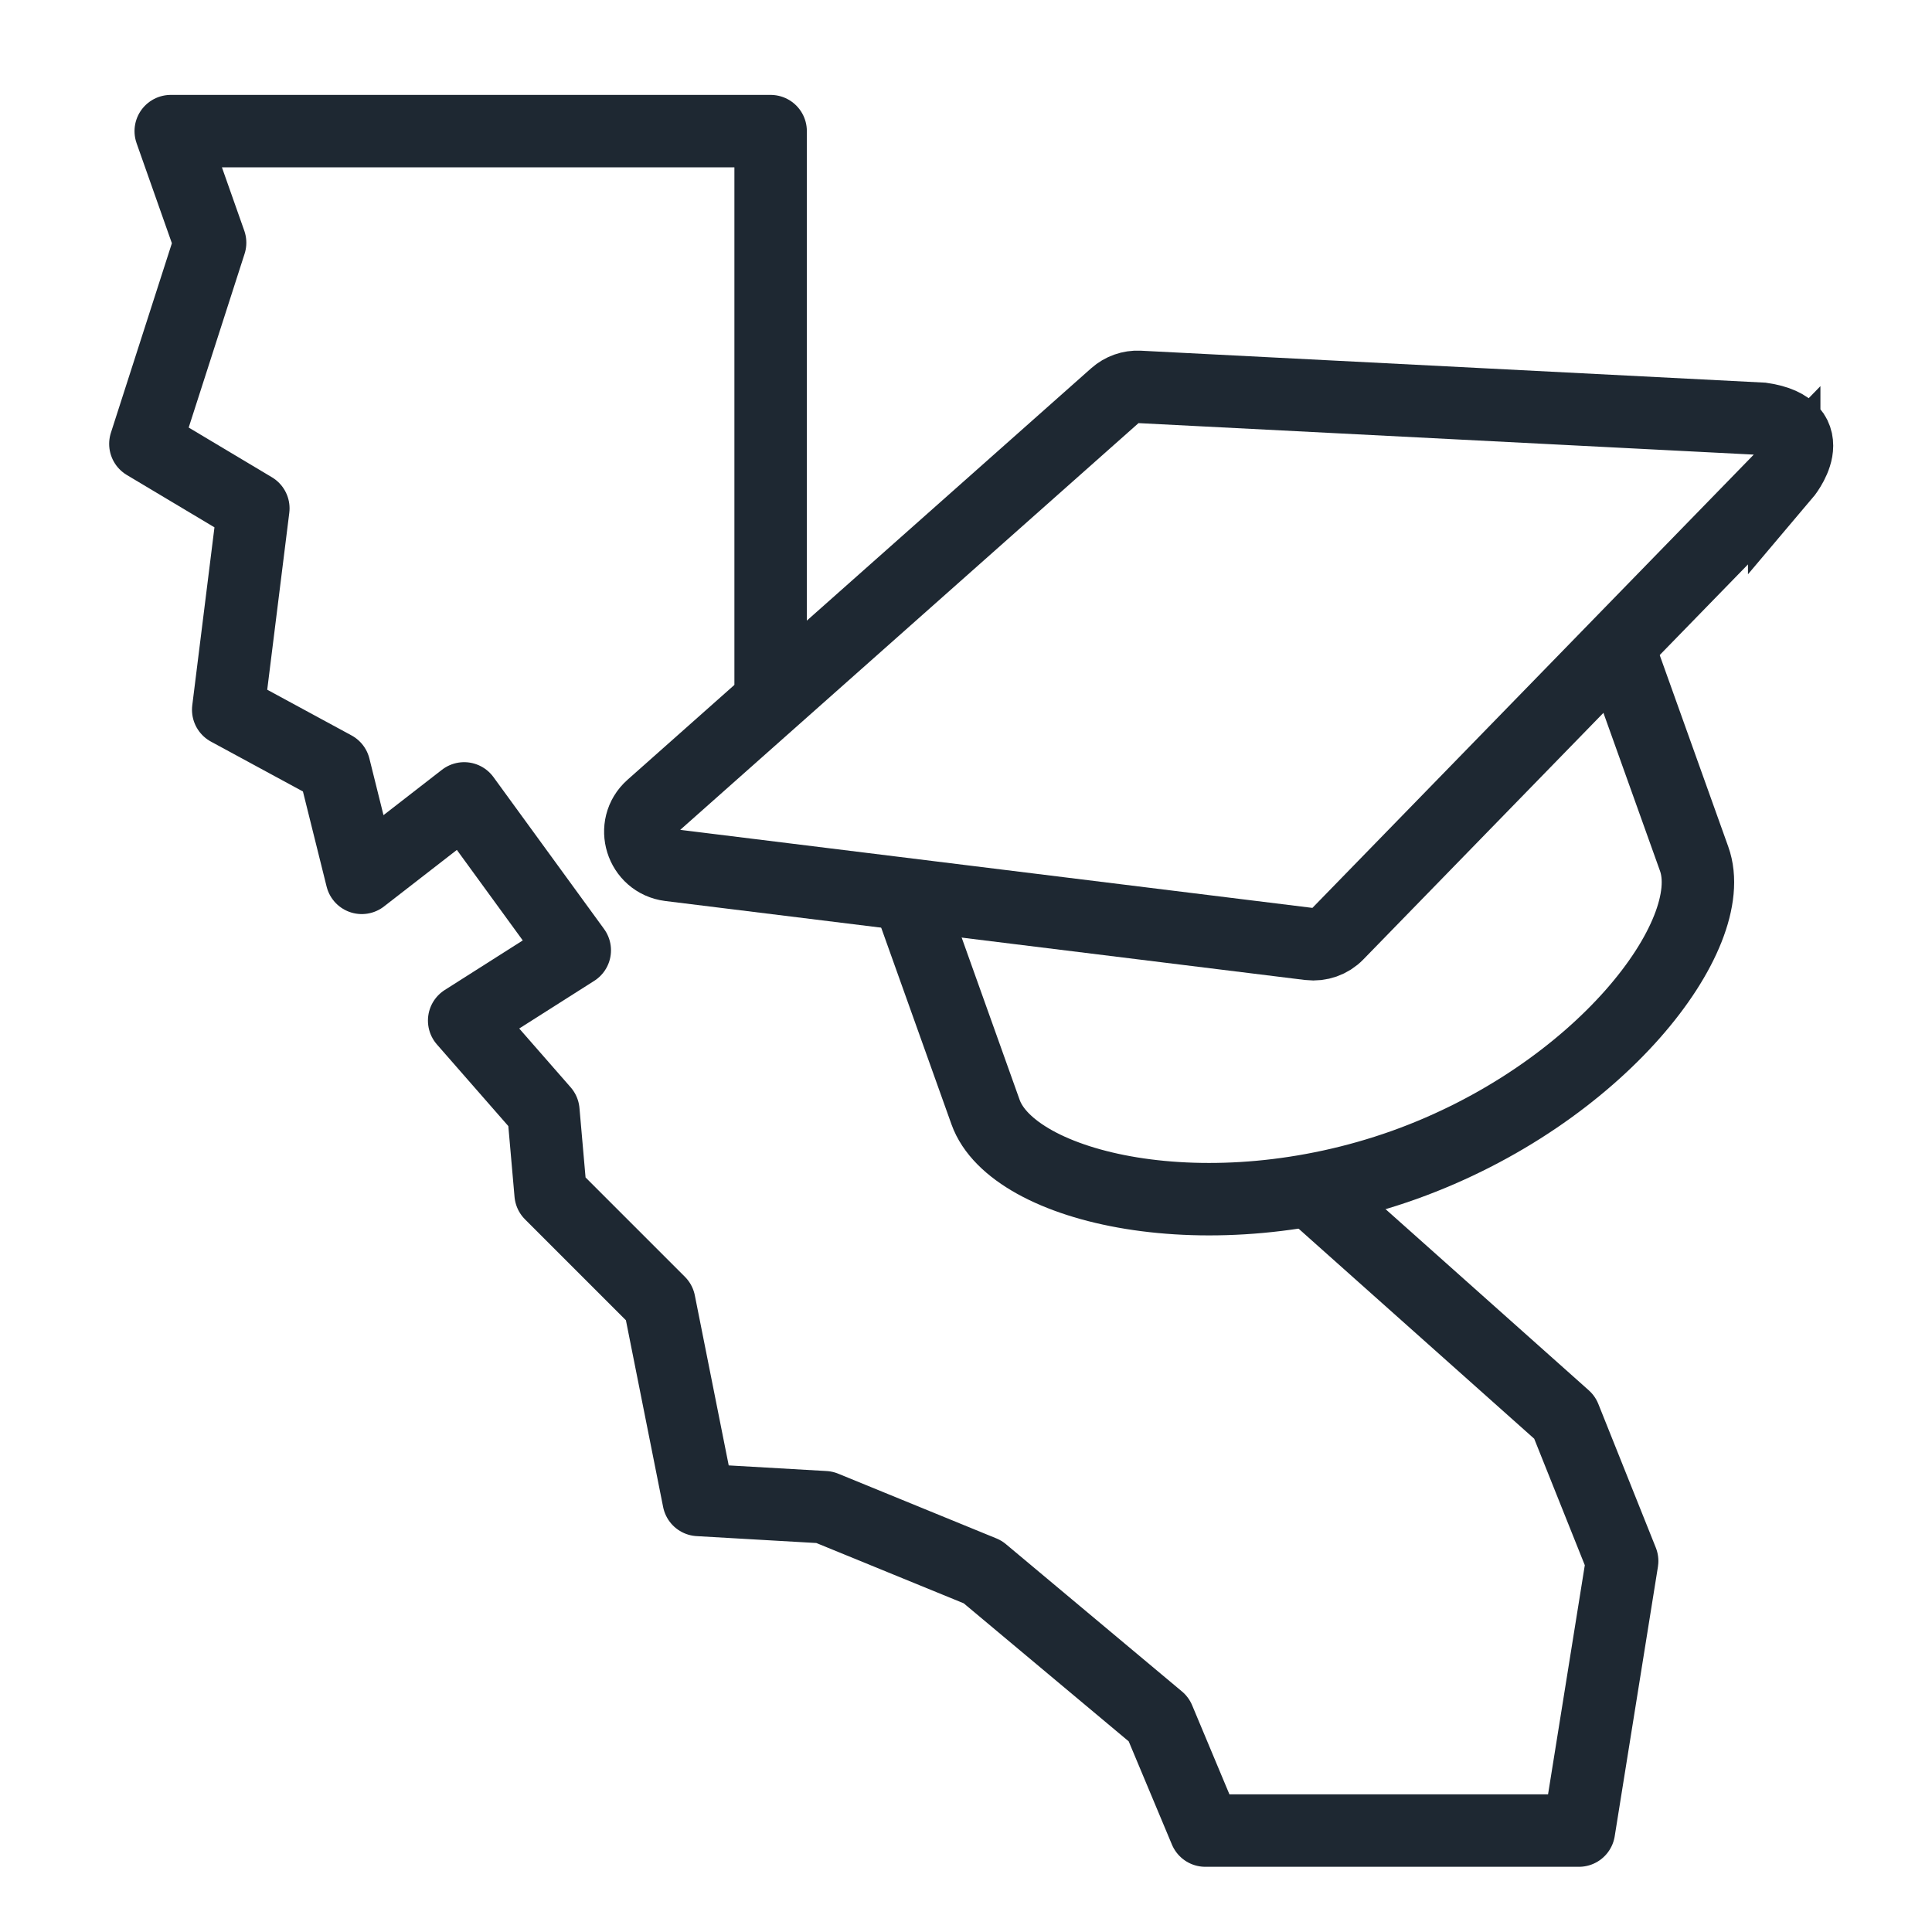
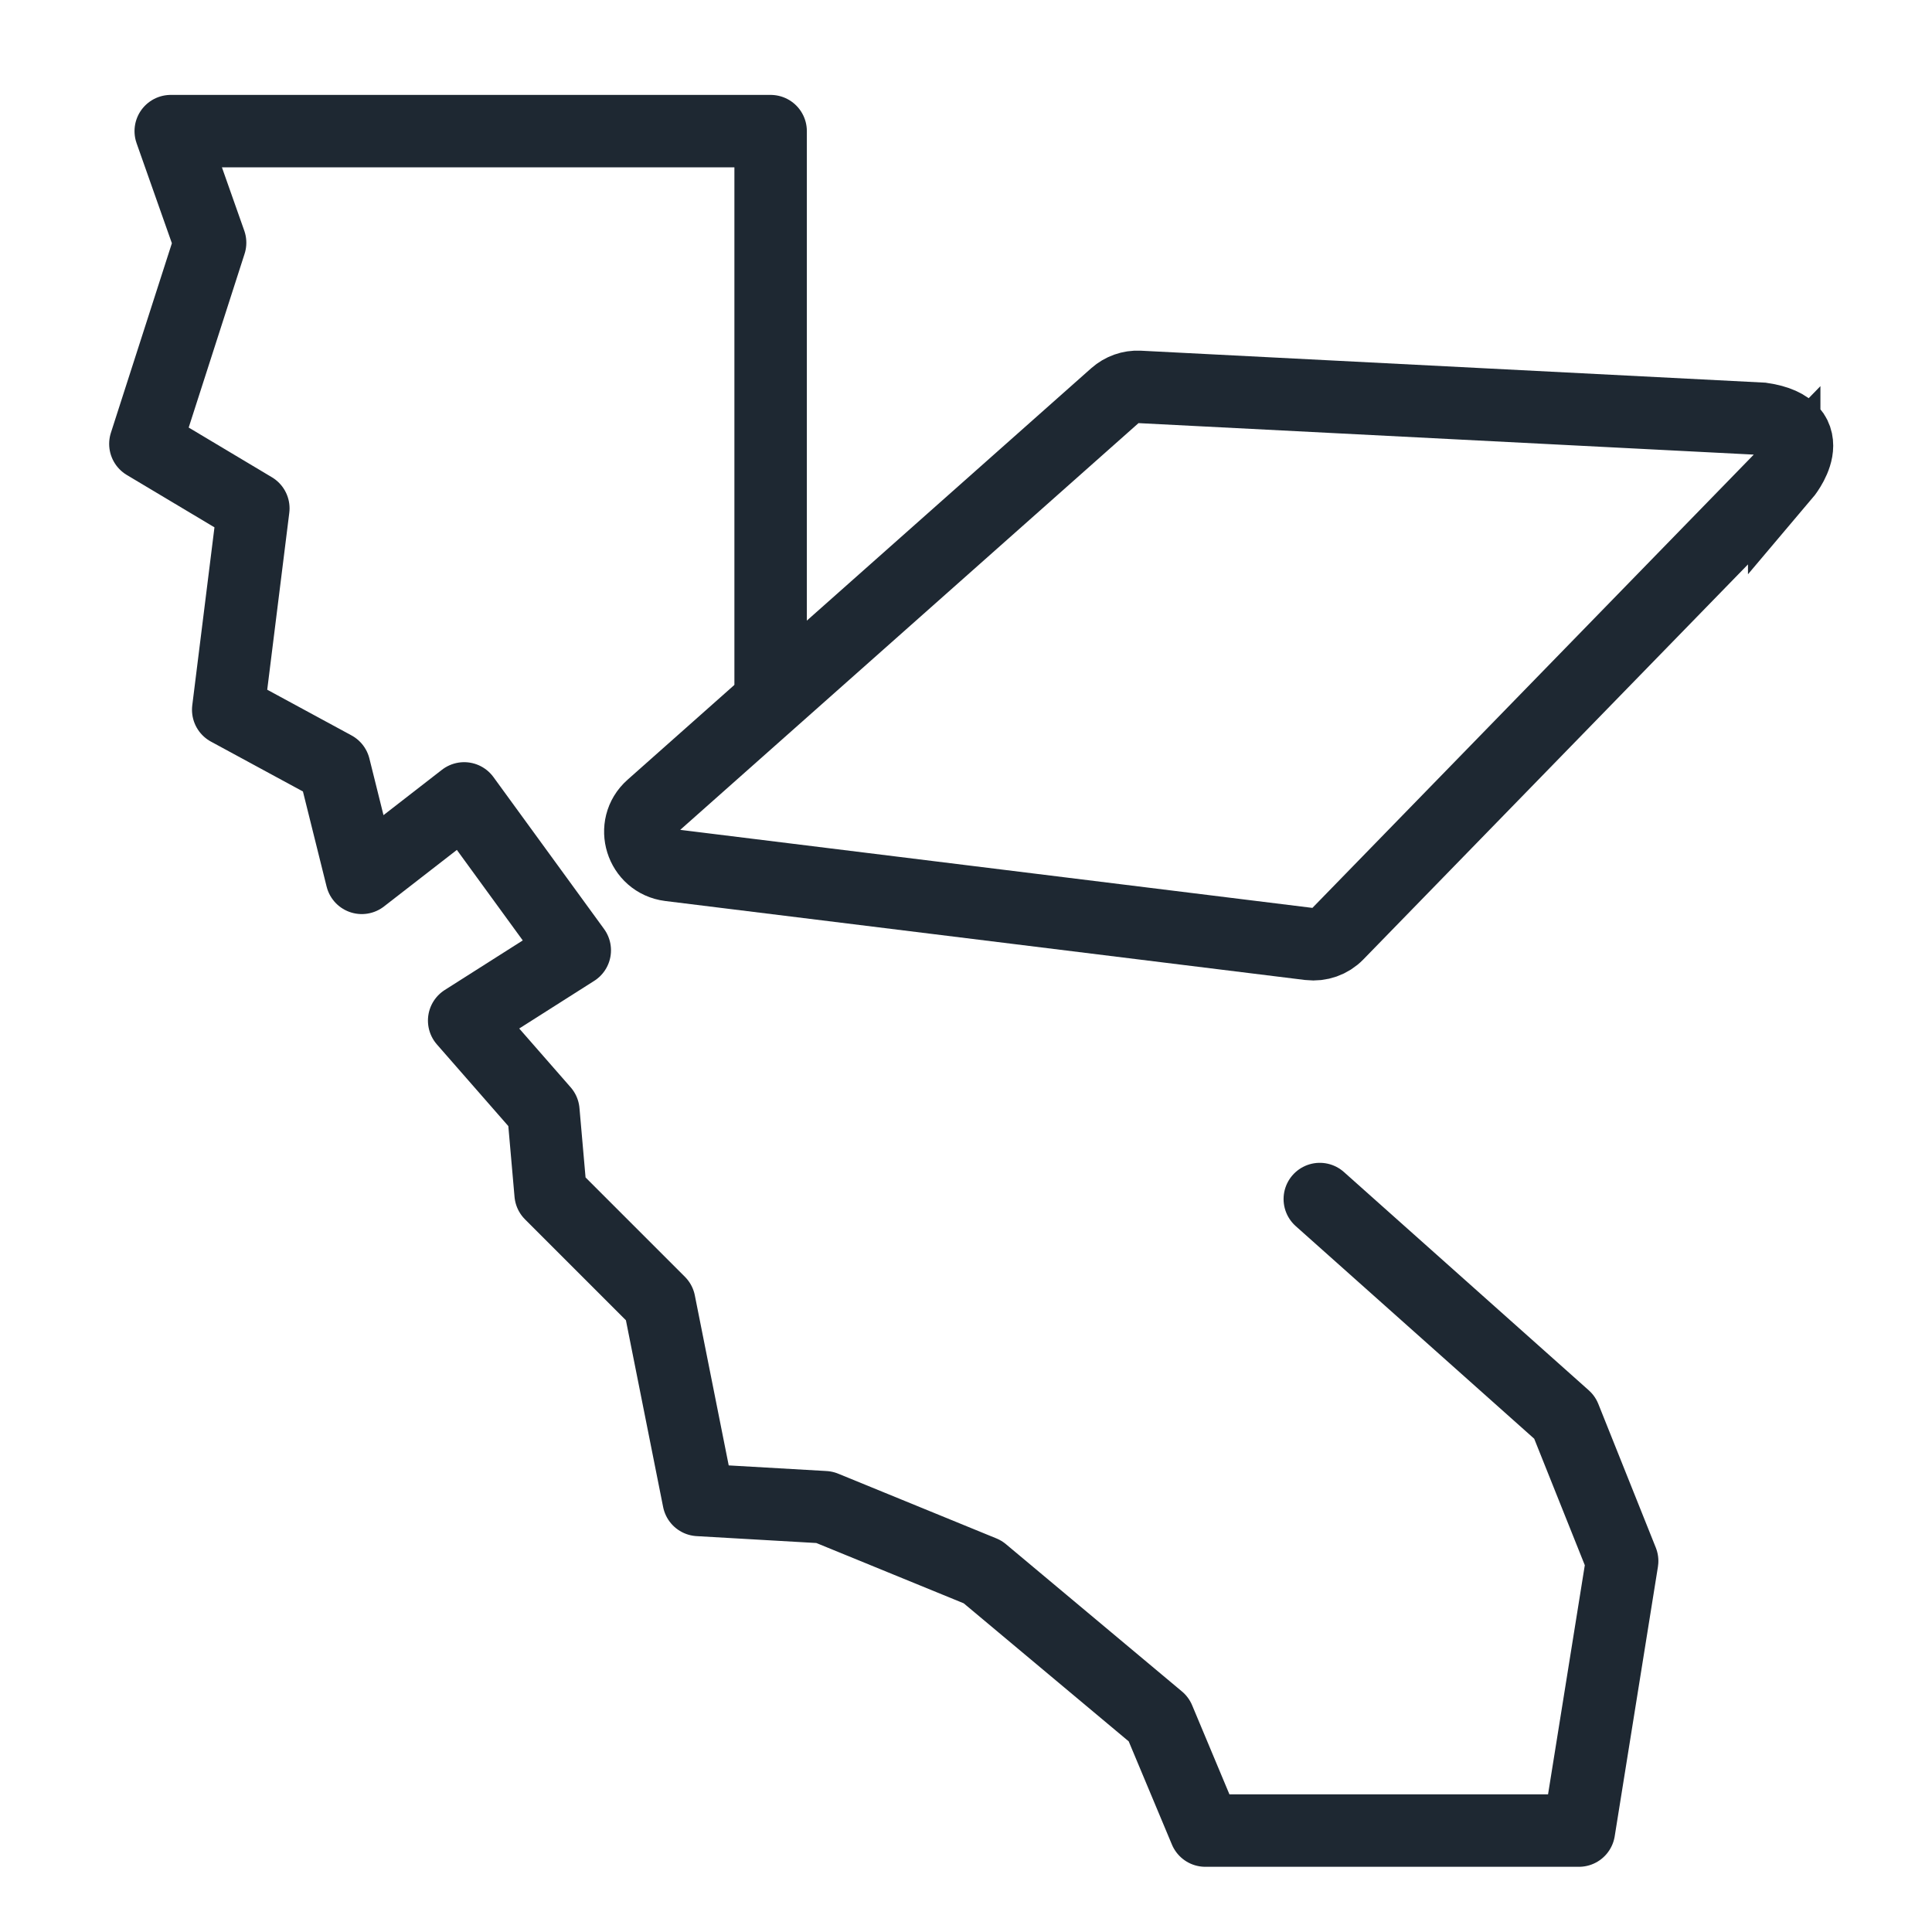
<svg xmlns="http://www.w3.org/2000/svg" id="Layer_1" version="1.1" viewBox="0 0 800 800">
  <defs>
    <style>
      .st0 {
        stroke-miterlimit: 10;
      }

      .st0, .st1 {
        fill: none;
        stroke: #1e2832;
        stroke-width: 30px;
      }

      .st1 {
        stroke-linecap: round;
        stroke-linejoin: round;
      }
    </style>
  </defs>
  <polyline class="st1" points="546.5 496.5 647.9 586.9 671.7 646.4 653.8 758 499.1 758 479.8 711.9 406.9 650.9 341.4 624.1 289.3 621.1 273 539.3 228 494.3 225 460.1 192.2 422.6 238 393.5 192.2 330.6 149.8 363.5 138.4 317.7 94.5 293.9 104.9 210.5 60.2 183.8 87 100.5 70.7 54.3 319.1 54.3 319.1 283" />
-   <path class="st0" d="M375.8,370.1l32.3,90.4c11.2,31.4,92.2,50.8,173.3,21.9,81-29,131.4-95.4,120.1-126.8l-31.6-88.3" />
  <path class="st0" d="M738.8,196.8l-185,190c-3,3.1-7.3,4.6-11.6,4.1l-264.9-32.7c-11.8-1.5-16.4-16.2-7.5-24.1l192-170.4c2.7-2.4,6.3-3.7,9.9-3.5l257.9,13.2c25.9,3.8,9.2,23.5,9.2,23.5,0,0,0,0,0,0Z" />
</svg>